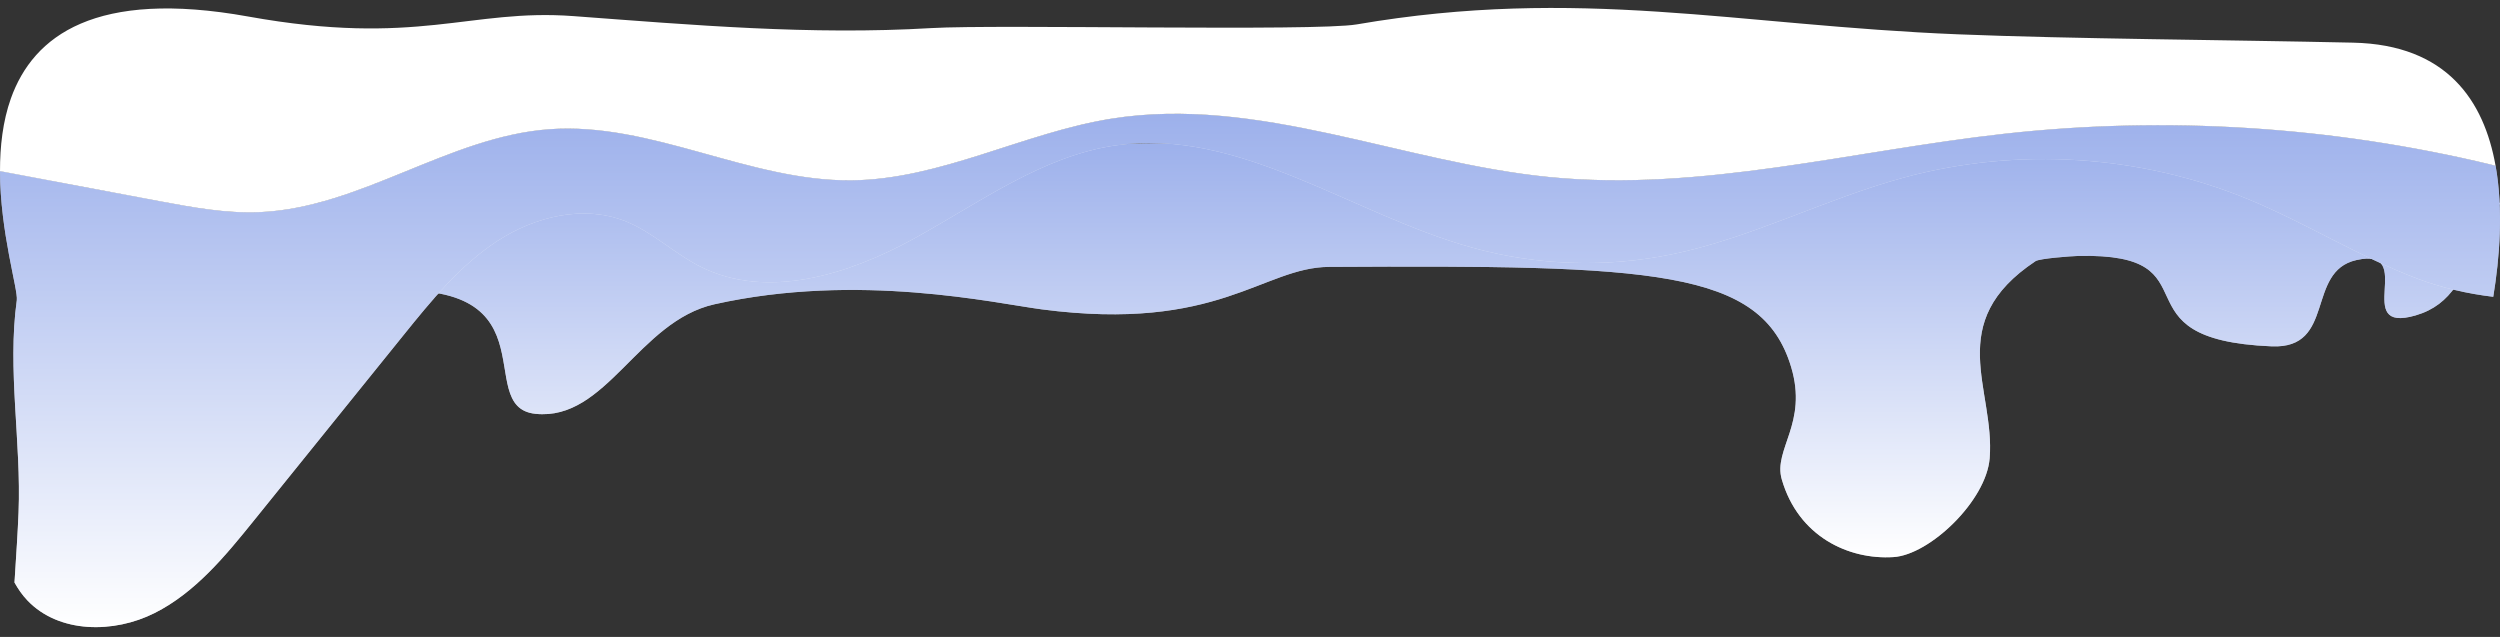
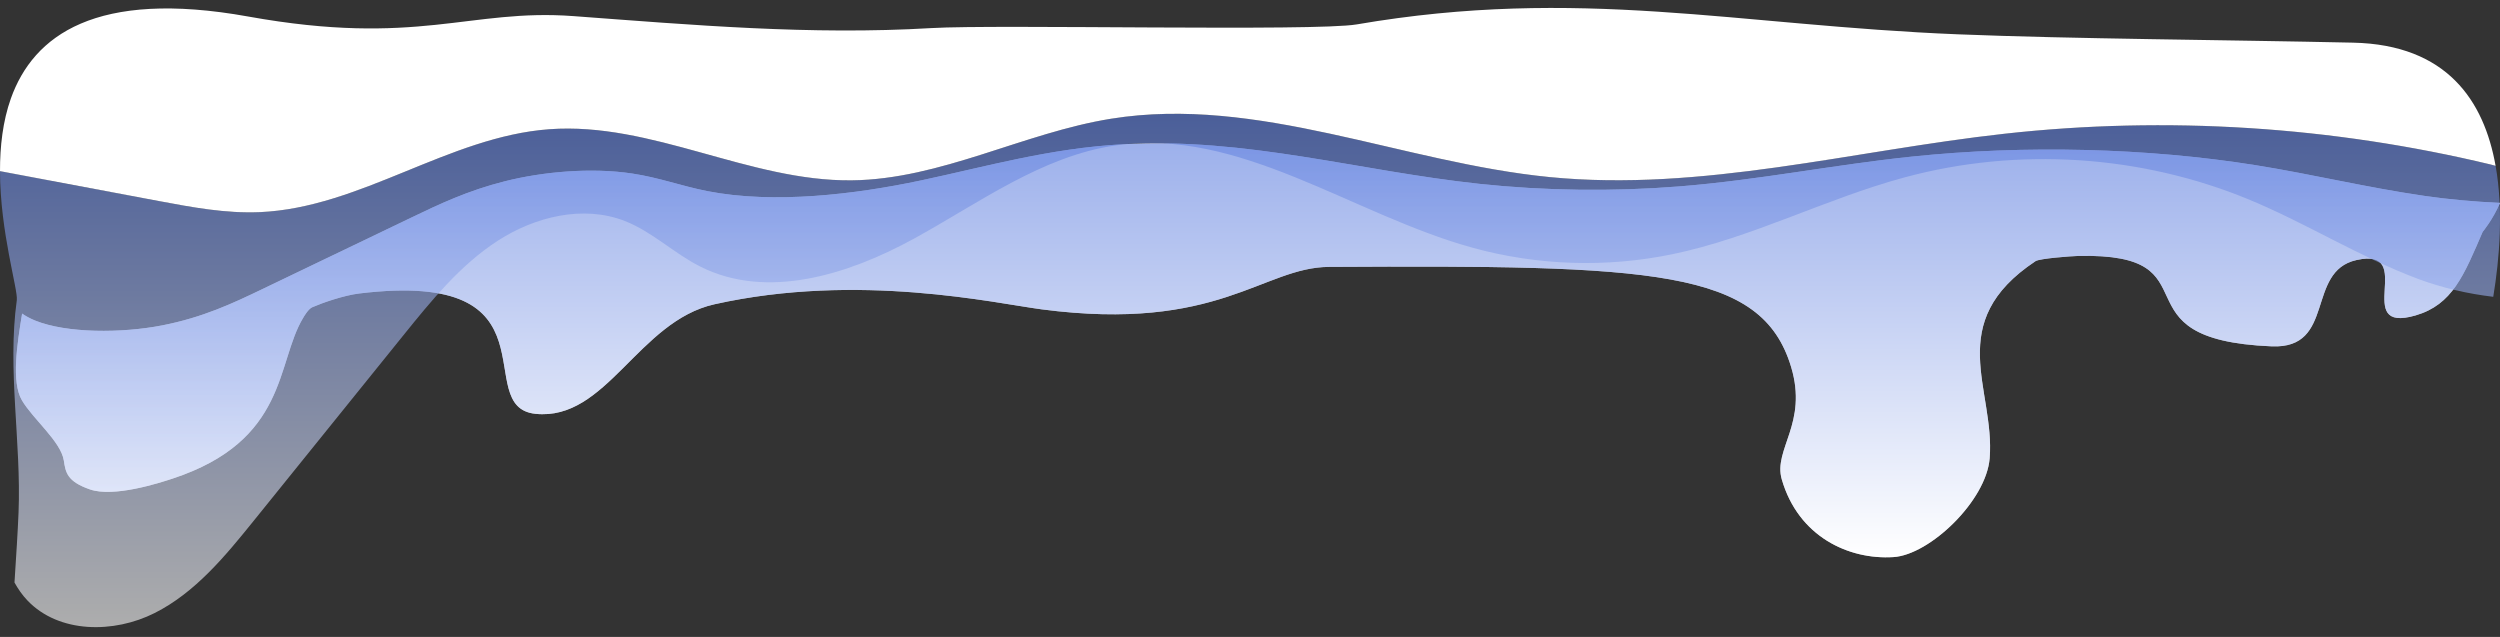
<svg xmlns="http://www.w3.org/2000/svg" width="157" height="40" viewBox="0 0 157 40" fill="none">
  <rect x="0" y="0" width="157" height="40" fill="#333333" stroke="none" />
  <path fill-rule="evenodd" clip-rule="evenodd" d="M10.187 20.434C12.745 19.934 14.625 19.045 16.425 18.181C19.552 16.679 22.68 15.177 25.807 13.676C27.565 12.831 29.365 11.972 31.713 11.382C34.062 10.791 37.096 10.503 39.704 10.898C41.421 11.158 42.783 11.681 44.428 12.004C48.614 12.825 53.714 12.206 57.829 11.333C61.944 10.46 65.876 9.319 70.52 9.059C78.294 8.622 85.335 10.735 92.906 11.546C96.979 11.983 101.319 12.038 105.456 11.707C110.486 11.304 115.113 10.351 120.074 9.834C127.161 9.095 134.873 9.289 141.655 10.374C145.266 10.953 148.603 11.772 152.261 12.303C153.774 12.524 155.384 12.667 157 12.742C156.55 13.796 155.911 14.56 155.911 14.56C154.73 17.3 154.012 19.13 151.706 19.806C147.619 21.003 151.843 15.468 147.983 16.332C144.785 17.047 146.711 21.917 142.665 21.751C132.468 21.332 139.412 15.867 130.516 16.073C130.063 16.083 128.085 16.233 127.832 16.4C122.011 20.263 125.301 24.436 124.951 28.78C124.736 31.452 121.192 34.84 118.91 34.985C116.095 35.165 112.936 33.698 111.896 30.108C111.346 28.213 113.551 26.596 112.482 23.045C110.629 16.888 103.815 16.646 83.466 16.761C79.301 16.784 76.522 20.881 65.423 19.428C62.53 19.05 53.917 17.087 44.871 19.108C40.073 20.181 38.086 26.452 33.626 25.988C29.466 25.555 35.347 16.874 22.556 18.431C21.583 18.55 20.247 19.017 19.613 19.293C19.355 19.406 19.091 19.873 19.034 19.969C17.333 22.789 18.095 27.673 10.822 30.061C9.972 30.34 7.145 31.25 5.654 30.737C4.194 30.235 4.119 29.647 4.008 28.921C3.825 27.729 2.076 26.328 1.378 25.142C0.702 23.998 1.078 21.591 1.389 19.693C1.611 19.847 1.871 19.995 2.204 20.13C4.182 20.933 7.627 20.934 10.187 20.434Z" fill="white" />
  <path fill-rule="evenodd" clip-rule="evenodd" d="M10.187 20.434C12.745 19.934 14.625 19.045 16.425 18.181C19.552 16.679 22.68 15.177 25.807 13.676C27.565 12.831 29.365 11.972 31.713 11.382C34.062 10.791 37.096 10.503 39.704 10.898C41.421 11.158 42.783 11.681 44.428 12.004C48.614 12.825 53.714 12.206 57.829 11.333C61.944 10.46 65.876 9.319 70.52 9.059C78.294 8.622 85.335 10.735 92.906 11.546C96.979 11.983 101.319 12.038 105.456 11.707C110.486 11.304 115.113 10.351 120.074 9.834C127.161 9.095 134.873 9.289 141.655 10.374C145.266 10.953 148.603 11.772 152.261 12.303C153.774 12.524 155.384 12.667 157 12.742C156.55 13.796 155.911 14.56 155.911 14.56C154.73 17.3 154.012 19.13 151.706 19.806C147.619 21.003 151.843 15.468 147.983 16.332C144.785 17.047 146.711 21.917 142.665 21.751C132.468 21.332 139.412 15.867 130.516 16.073C130.063 16.083 128.085 16.233 127.832 16.4C122.011 20.263 125.301 24.436 124.951 28.78C124.736 31.452 121.192 34.84 118.91 34.985C116.095 35.165 112.936 33.698 111.896 30.108C111.346 28.213 113.551 26.596 112.482 23.045C110.629 16.888 103.815 16.646 83.466 16.761C79.301 16.784 76.522 20.881 65.423 19.428C62.53 19.05 53.917 17.087 44.871 19.108C40.073 20.181 38.086 26.452 33.626 25.988C29.466 25.555 35.347 16.874 22.556 18.431C21.583 18.55 20.247 19.017 19.613 19.293C19.355 19.406 19.091 19.873 19.034 19.969C17.333 22.789 18.095 27.673 10.822 30.061C9.972 30.34 7.145 31.25 5.654 30.737C4.194 30.235 4.119 29.647 4.008 28.921C3.825 27.729 2.076 26.328 1.378 25.142C0.702 23.998 1.078 21.591 1.389 19.693C1.611 19.847 1.871 19.995 2.204 20.13C4.182 20.933 7.627 20.934 10.187 20.434Z" fill="url(#paint0_linear_213_51388)" fill-opacity="0.6" />
-   <path d="M16.311 13.32C22.641 13.051 28.175 8.577 34.494 8.113C40.928 7.642 47.04 11.394 53.492 11.322C59.092 11.261 64.26 8.338 69.79 7.452C78.979 5.982 88.055 10.209 97.317 11.119C106.865 12.057 116.358 9.45 125.895 8.395C136.077 7.269 146.452 7.936 156.412 10.328C156.517 10.354 156.621 10.386 156.724 10.412C157.215 13.18 156.978 16.207 156.576 18.639C154.96 18.447 153.349 18.075 151.835 17.508C148.176 16.135 144.837 14.02 141.226 12.527C134.441 9.723 126.727 9.224 119.637 11.132C114.674 12.466 110.046 14.928 105.014 15.967C100.875 16.823 96.532 16.68 92.46 15.553C84.886 13.459 77.841 8.003 70.066 9.131C65.421 9.804 61.488 12.749 57.371 15.002C53.254 17.255 48.152 18.853 43.965 16.735C42.319 15.903 40.957 14.551 39.24 13.879C36.632 12.859 33.597 13.602 31.246 15.128C28.897 16.653 27.096 18.87 25.338 21.05C22.209 24.927 19.081 28.804 15.953 32.681C14.152 34.912 12.273 37.209 9.712 38.498C7.153 39.789 3.705 39.786 1.725 37.712C1.393 37.364 1.132 36.982 0.91 36.582C1.018 34.898 1.118 33.365 1.165 32.177C1.342 27.781 0.45 23.213 1.055 18.852C1.145 18.205 0.008 14.591 3.05176e-05 10.742C3.319 11.366 6.639 11.992 9.958 12.616C12.058 13.014 14.179 13.412 16.311 13.32Z" fill="white" />
  <path d="M16.311 13.32C22.641 13.051 28.175 8.577 34.494 8.113C40.928 7.642 47.04 11.394 53.492 11.322C59.092 11.261 64.26 8.338 69.79 7.452C78.979 5.982 88.055 10.209 97.317 11.119C106.865 12.057 116.358 9.45 125.895 8.395C136.077 7.269 146.452 7.936 156.412 10.328C156.517 10.354 156.621 10.386 156.724 10.412C157.215 13.18 156.978 16.207 156.576 18.639C154.96 18.447 153.349 18.075 151.835 17.508C148.176 16.135 144.837 14.02 141.226 12.527C134.441 9.723 126.727 9.224 119.637 11.132C114.674 12.466 110.046 14.928 105.014 15.967C100.875 16.823 96.532 16.68 92.46 15.553C84.886 13.459 77.841 8.003 70.066 9.131C65.421 9.804 61.488 12.749 57.371 15.002C53.254 17.255 48.152 18.853 43.965 16.735C42.319 15.903 40.957 14.551 39.24 13.879C36.632 12.859 33.597 13.602 31.246 15.128C28.897 16.653 27.096 18.87 25.338 21.05C22.209 24.927 19.081 28.804 15.953 32.681C14.152 34.912 12.273 37.209 9.712 38.498C7.153 39.789 3.705 39.786 1.725 37.712C1.393 37.364 1.132 36.982 0.91 36.582C1.018 34.898 1.118 33.365 1.165 32.177C1.342 27.781 0.45 23.213 1.055 18.852C1.145 18.205 0.008 14.591 3.05176e-05 10.742C3.319 11.366 6.639 11.992 9.958 12.616C12.058 13.014 14.179 13.412 16.311 13.32Z" fill="url(#paint1_linear_213_51388)" fill-opacity="0.6" />
  <path d="M15.582 1.037C26.229 2.956 29.476 0.526 36.015 1.012C43.511 1.568 50.889 2.215 58.49 1.764C62.589 1.519 82.588 1.982 85.2 1.533C99.189 -0.87 109.05 1.596 122.979 2.156C130.12 2.443 139.757 2.501 147.782 2.679C153.663 2.809 155.998 6.324 156.723 10.415C156.619 10.387 156.514 10.355 156.41 10.33C146.451 7.938 136.076 7.27 125.893 8.398C116.358 9.453 106.864 12.059 97.316 11.121C88.053 10.211 78.979 5.983 69.789 7.454C64.257 8.34 59.091 11.263 53.49 11.325C47.04 11.397 40.926 7.643 34.493 8.116C28.174 8.58 22.64 13.053 16.31 13.323C14.178 13.414 12.056 13.017 9.958 12.622C6.639 11.998 3.32 11.372 9.15527e-05 10.748C-0.002 9.205 0.171 7.625 0.684 6.182C2.096 2.231 6.017 -0.686 15.582 1.037Z" fill="white" />
  <defs>
    <linearGradient id="paint0_linear_213_51388" x1="79.01" y1="9" x2="79.01" y2="35" gradientUnits="userSpaceOnUse">
      <stop stop-color="#5B7CDE" />
      <stop offset="1" stop-color="white" />
    </linearGradient>
    <linearGradient id="paint1_linear_213_51388" x1="78.51" y1="7.144" x2="78.51" y2="39.384" gradientUnits="userSpaceOnUse">
      <stop stop-color="#5B7CDE" />
      <stop offset="1" stop-color="white" />
    </linearGradient>
  </defs>
</svg>